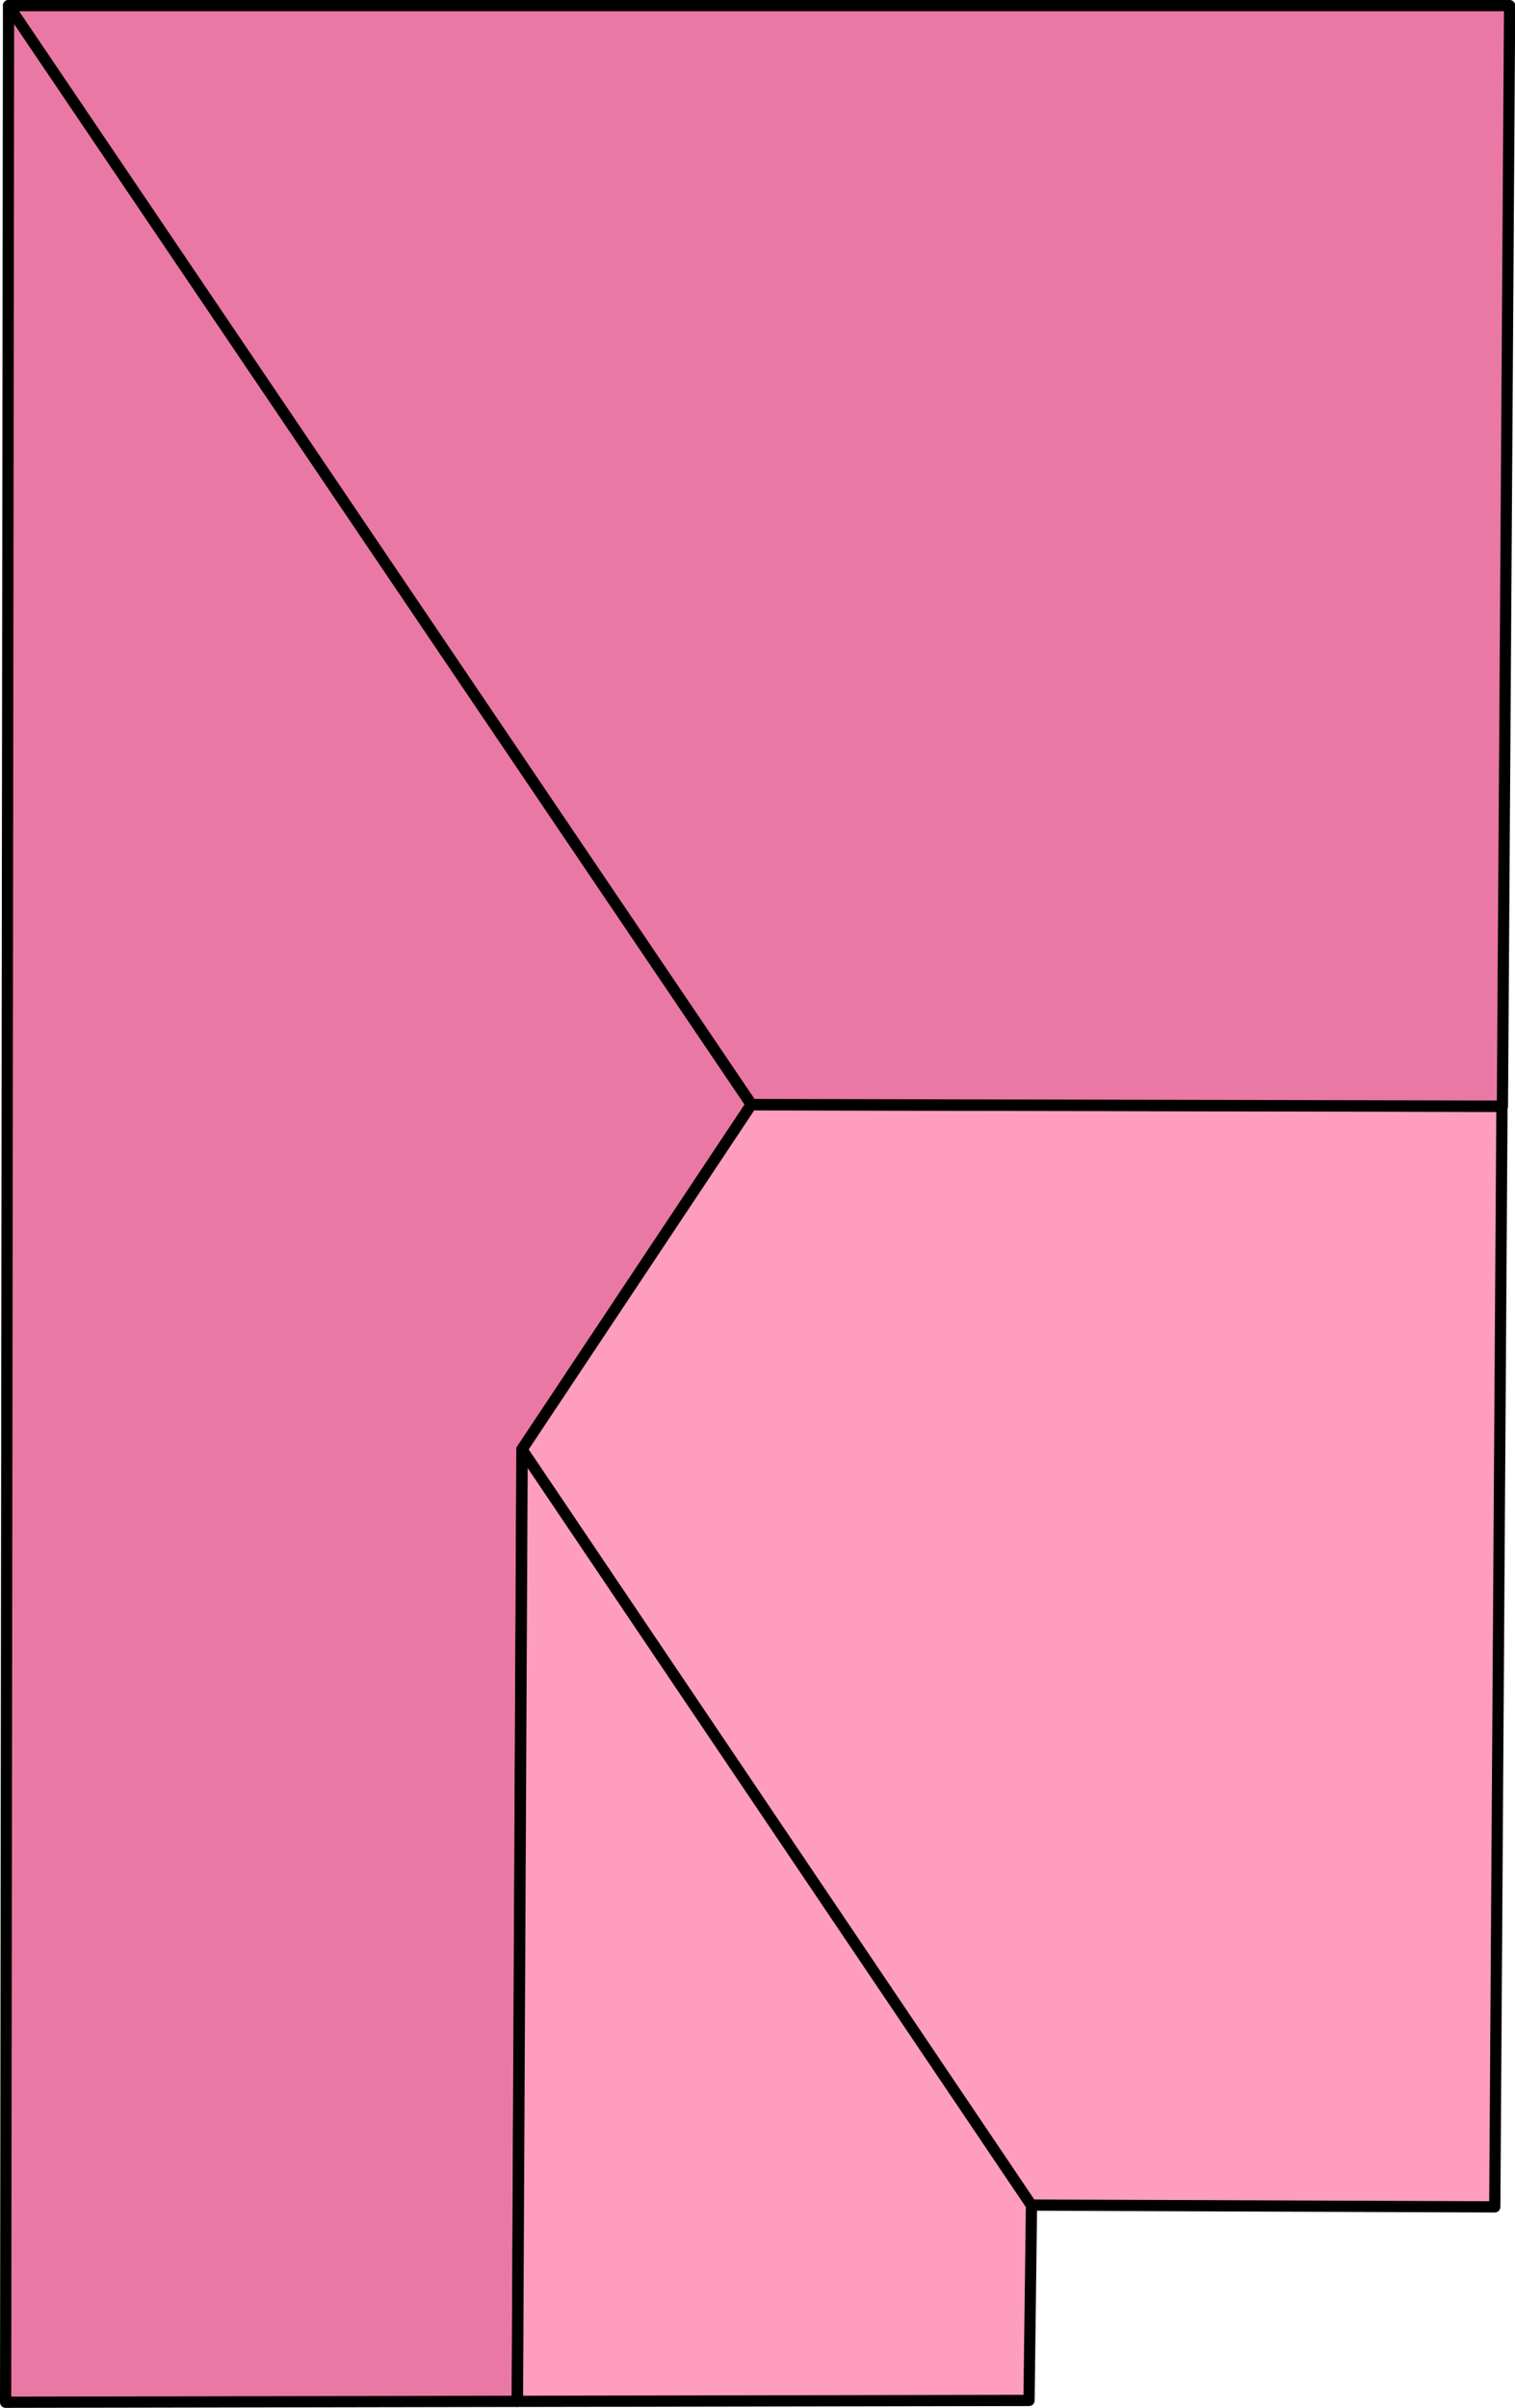
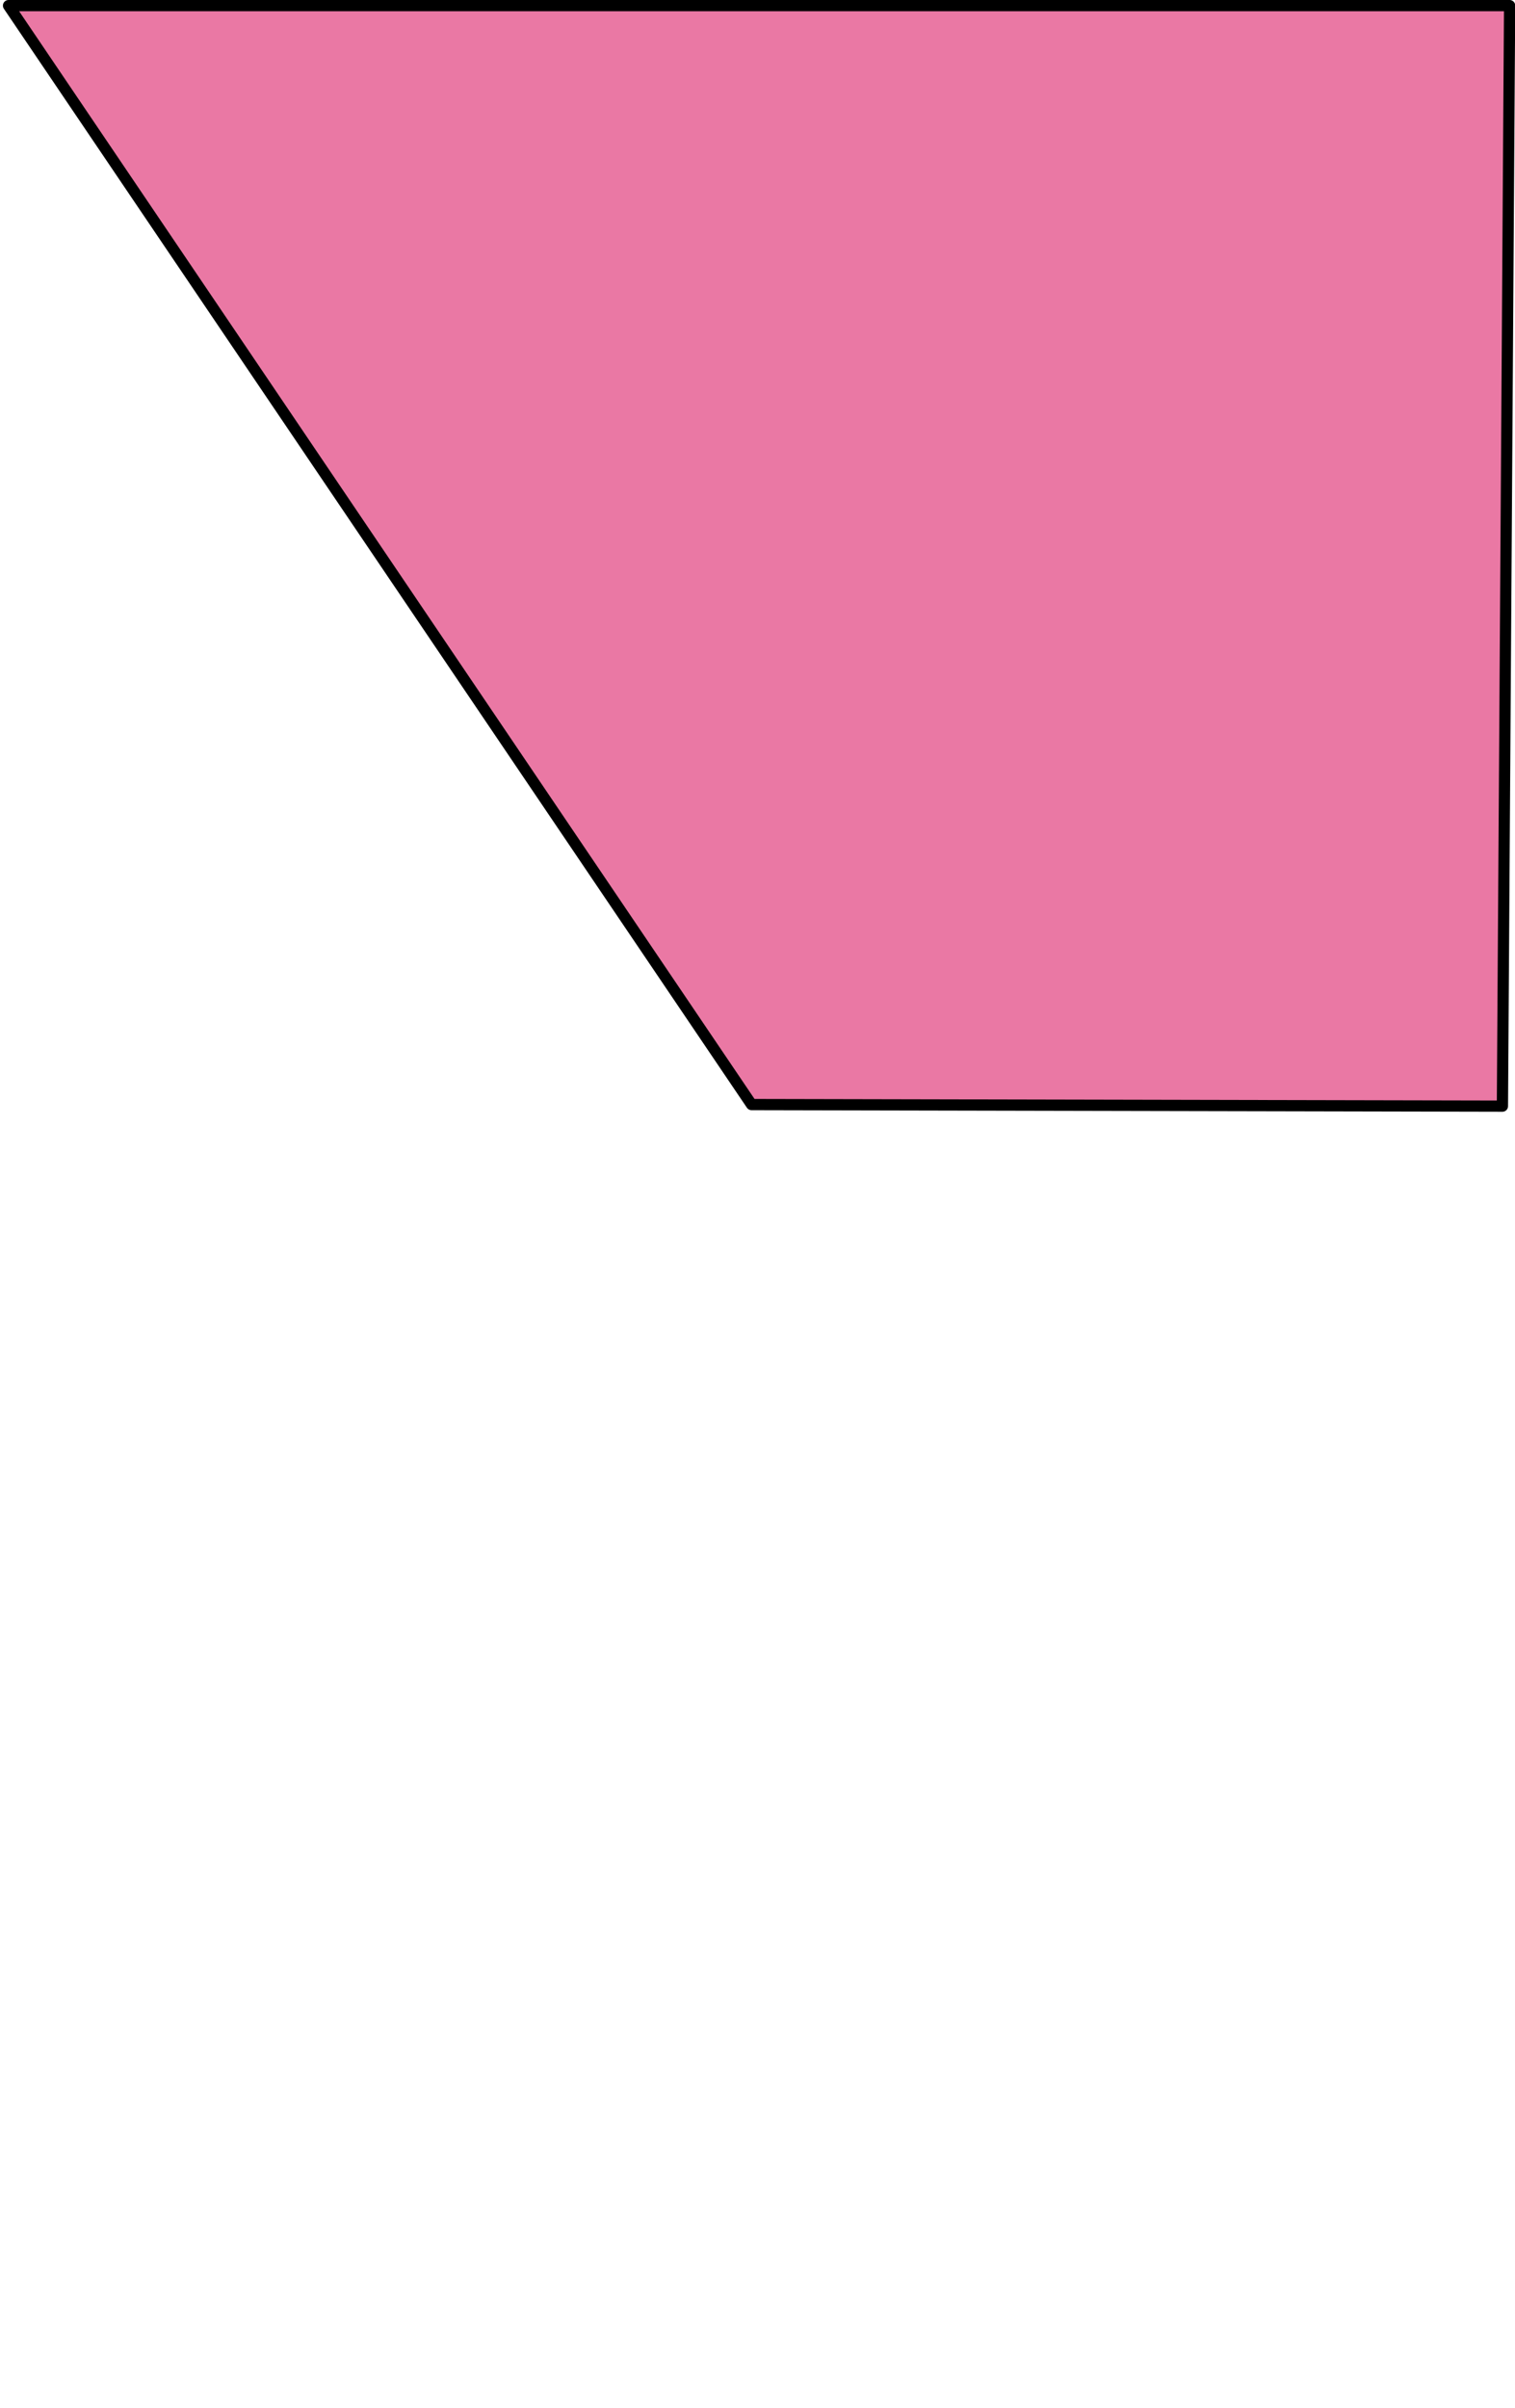
<svg xmlns="http://www.w3.org/2000/svg" viewBox="0 0 6.743 10.71" stroke="#000" stroke-linejoin="round" stroke-width=".05">
-   <path d="M.025 10.685l2.277-.004.021-4.234 1.021-1.534L.038.025.025 10.685z" fill="#ea78a4" />
  <g fill="#ff9dbf">
-     <path d="M4.58 10.677l.011-.87-2.267-3.36-.021 4.234 2.277-.004z" />
-     <path d="M3.344 4.913L2.323 6.447l2.267 3.361 2.063.008.032-4.895-3.342-.007z" />
-   </g>
+     </g>
  <path d="M6.718.025H.038l3.307 4.888 3.342.007.032-4.895z" fill="#ea78a4" />
</svg>